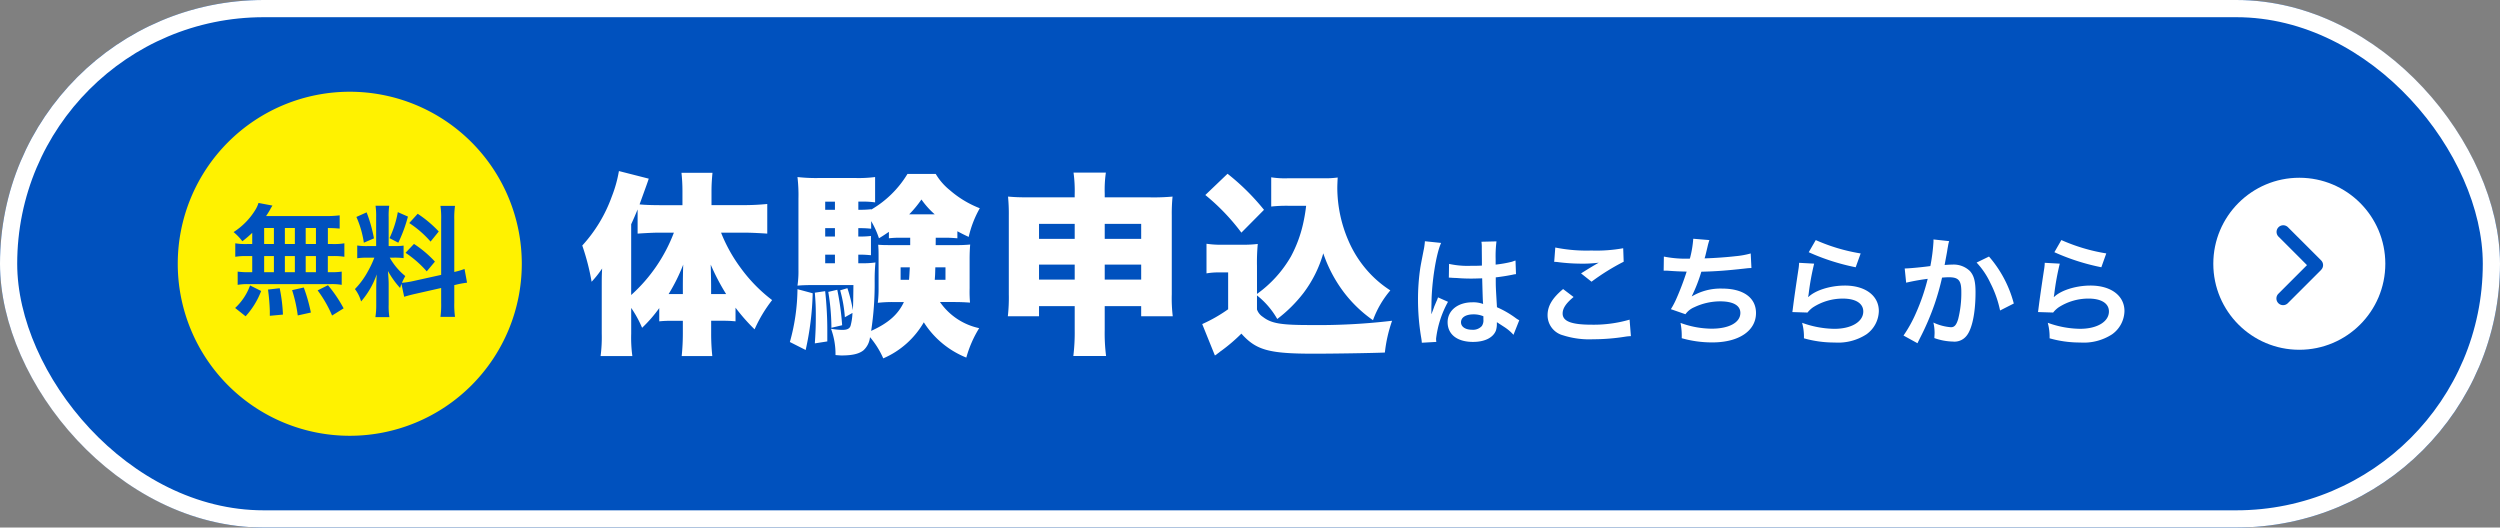
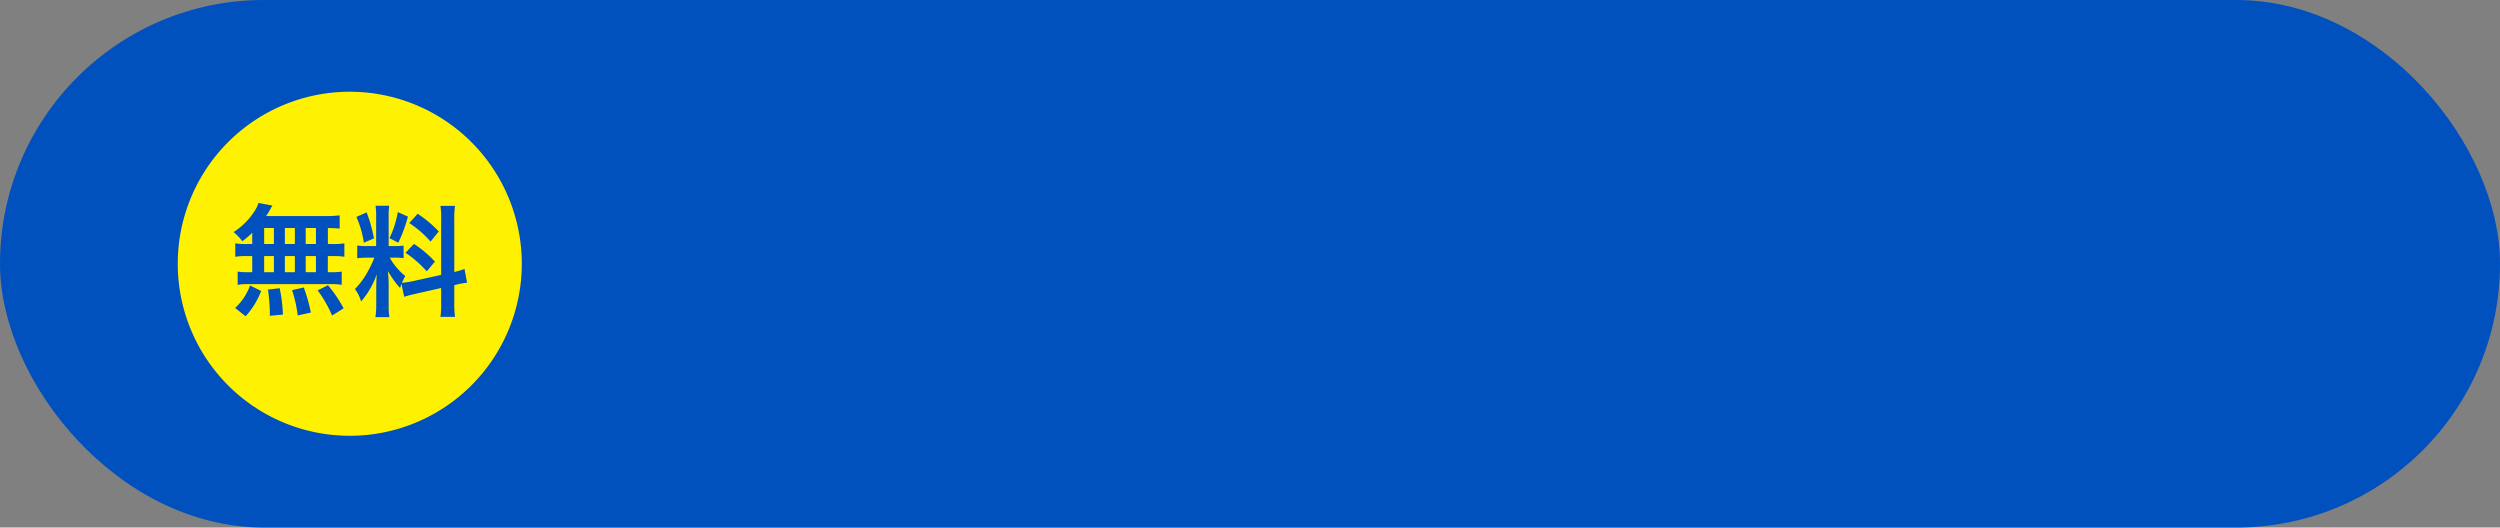
<svg xmlns="http://www.w3.org/2000/svg" width="436" height="92" viewBox="0 0 436 92">
  <rect x="0" y="0" width="436" height="92" fill="#808080" stroke="none" />
  <g id="グループ_47794" data-name="グループ 47794" transform="translate(-30 -2841)">
    <g id="長方形_30" data-name="長方形 30" transform="translate(30 2841)" fill="#0051be" stroke="#fff" stroke-width="3">
      <rect width="436" height="92" rx="46" stroke="none" />
-       <rect x="1.5" y="1.5" width="433" height="89" rx="44.5" fill="none" />
    </g>
-     <path id="パス_94296" data-name="パス 94296" d="M28.628-18.428c1.224,0,2.618.068,4.182.17v-5.168a41.58,41.58,0,0,1-4.352.2H23.086V-25.7c0-1.122.068-2.074.17-3.162H17.85a29.938,29.938,0,0,1,.17,3.128v2.516H14.178c-1.224,0-2.686-.034-3.638-.136,1.394-3.842,1.394-3.842,1.6-4.488l-5.2-1.326a22.559,22.559,0,0,1-1.258,4.488,25.255,25.255,0,0,1-5.134,8.5A40.153,40.153,0,0,1,2.176-9.86a18.3,18.3,0,0,0,1.836-2.312c-.068,1.292-.068,1.564-.068,3.5V-.816a25.041,25.041,0,0,1-.2,3.91H9.282a23.784,23.784,0,0,1-.2-3.91V-5.3a19.6,19.6,0,0,1,1.9,3.468A23.648,23.648,0,0,0,13.974-5.27v2.312c.646-.068,1.428-.1,2.142-.1h1.972V-.884a39.468,39.468,0,0,1-.2,3.978h5.338a36.864,36.864,0,0,1-.2-3.944V-3.06h2.04a21.014,21.014,0,0,1,2.21.1v-2.38A32.723,32.723,0,0,0,30.6-1.564a24.243,24.243,0,0,1,3.06-5.1,26.867,26.867,0,0,1-5.508-5.644,27,27,0,0,1-3.4-6.12Zm-12.1,0A27.9,27.9,0,0,1,9.078-7.548V-19.89c.544-1.19.68-1.53,1.122-2.584v4.216c1.462-.1,2.856-.17,3.842-.17Zm8.432,10.71H23.018V-9.044c0-1.054-.034-2.244-.068-3.808a38.089,38.089,0,0,0,2.686,5.134Zm-6.868,0H15.606a31.379,31.379,0,0,0,2.55-5.134c-.034.816-.068,2.176-.068,4.012Zm44.1-9.826h1.666c.748,0,1.19.034,2.108.1v-1.224c.646.34.952.51,1.972.986a18.354,18.354,0,0,1,1.938-5,17.724,17.724,0,0,1-5.236-3.162,10.434,10.434,0,0,1-2.448-2.822h-4.93a17.9,17.9,0,0,1-6.324,6.222v-.068a16.772,16.772,0,0,1-1.87.1h-.374v-1.428h.51a15.4,15.4,0,0,1,2.414.136v-4.42a22.512,22.512,0,0,1-3.434.17H41.82a28.476,28.476,0,0,1-3.74-.17,27.489,27.489,0,0,1,.17,3.774v12.376a16.769,16.769,0,0,1-.17,2.788c.816-.068,1.666-.1,2.788-.1h6.97c-.034,2.482-.034,3.2-.1,4.386a24.4,24.4,0,0,0-.952-3.842l-1.258.374a23.618,23.618,0,0,1,.816,4.692l1.326-.748a9.691,9.691,0,0,1-.306,2.142c-.136.578-.578.816-1.462.816a11.74,11.74,0,0,1-1.972-.2,12.724,12.724,0,0,1,.782,4.59c.51.034.816.068,1.02.068,1.9,0,3.06-.272,3.842-.884A3.575,3.575,0,0,0,50.728-.2,14.9,14.9,0,0,1,53.04,3.5a15,15,0,0,0,7.072-6.29,15.7,15.7,0,0,0,7.412,6.154,19.931,19.931,0,0,1,2.244-5.134,11.136,11.136,0,0,1-6.834-4.556H65.45c.986,0,1.7.034,2.72.1A22.44,22.44,0,0,1,68.1-8.738v-5.1c0-.884.034-1.734.1-2.516a24.443,24.443,0,0,1-2.788.1h-3.23Zm-4.454,0v1.292H54.876c-1.5,0-1.938,0-2.72-.068.068.85.068,1.19.068,2.482v5.1a19.574,19.574,0,0,1-.136,2.55,22.959,22.959,0,0,1,2.754-.136h1.8c-1.02,2.176-2.72,3.672-5.712,5.032a54.357,54.357,0,0,0,.612-8.67,31.524,31.524,0,0,1,.136-3.264,15.058,15.058,0,0,1-2.448.136h-.544v-1.5h.34c.578,0,1.122.034,1.87.1V-17.85a13.988,13.988,0,0,1-1.87.1h-.34V-19.21h.374a17.231,17.231,0,0,1,1.87.1v-1.326a14.753,14.753,0,0,1,1.36,2.992c.85-.51,1.224-.782,1.734-1.122v1.122a17.393,17.393,0,0,1,1.9-.1Zm-.068,5.168c-.068,1.19-.068,1.394-.136,2.176H56.066v-2.176Zm6.222,0V-10.2h-1.87c.068-.85.068-1.088.1-2.176Zm-19.278-2.21v1.5h-1.7v-1.5Zm0-3.162h-1.7V-19.21h1.7Zm0-4.658h-1.7v-1.428h1.7Zm12.954.782A19.213,19.213,0,0,0,59.7-24.208a14.47,14.47,0,0,0,2.312,2.584ZM38.08-8.568A35.138,35.138,0,0,1,36.754.646L39.508,2.04a50.529,50.529,0,0,0,1.224-9.894Zm3.026.612c.136,1.7.17,2.414.17,4.012,0,1.836-.034,2.788-.17,4.828l2.176-.34V-1.224a63.337,63.337,0,0,0-.374-7Zm2.346-.136A38.92,38.92,0,0,1,44-1.836l1.87-.442a46.775,46.775,0,0,0-.85-6.188ZM86.428-5.61V-1.5a33.981,33.981,0,0,1-.238,4.59H91.9a31.735,31.735,0,0,1-.238-4.59V-5.61h6.358v1.768h5.508a26.507,26.507,0,0,1-.17-3.842v-13.7a30.231,30.231,0,0,1,.136-3.332,36.241,36.241,0,0,1-3.876.136H91.664v-.68a20.932,20.932,0,0,1,.2-3.638H86.224a23.325,23.325,0,0,1,.2,3.876v.442H78.574c-1.836,0-2.516-.034-3.774-.136a30.63,30.63,0,0,1,.136,3.332v13.7a28.917,28.917,0,0,1-.17,3.842h5.44V-5.61Zm0-14.348v2.618H80.206v-2.618Zm5.236,0h6.358v2.618H91.664Zm-5.236,7.106v2.618H80.206v-2.618Zm5.236,0h6.358v2.618H91.664Zm26.554.238a35.111,35.111,0,0,1,.136-3.842,19.66,19.66,0,0,1-2.618.136h-3.5a16.708,16.708,0,0,1-2.822-.17v5.168a11.954,11.954,0,0,1,2.108-.17h1.666v6.426a26.306,26.306,0,0,1-4.522,2.584l2.21,5.474a2.045,2.045,0,0,0,.442-.306c.476-.34.51-.408.68-.51a29.766,29.766,0,0,0,3.5-2.992c2.584,2.89,4.794,3.5,12.648,3.5,3.162,0,10-.1,12.376-.2A24.8,24.8,0,0,1,141.78-3.06a109.258,109.258,0,0,1-14.178.748c-5.236,0-6.868-.272-8.364-1.428a2.494,2.494,0,0,1-1.02-1.292V-7.48a14.132,14.132,0,0,1,3.536,4.114,24.228,24.228,0,0,0,4.59-4.556,21.114,21.114,0,0,0,3.434-6.9,24.056,24.056,0,0,0,3.57,6.766,22.618,22.618,0,0,0,5.1,4.9,16.9,16.9,0,0,1,3.026-5.2A18.9,18.9,0,0,1,137.292-12a19.676,19.676,0,0,1-3.128-5.032,23.342,23.342,0,0,1-1.938-9.112c0-.544.034-1.258.068-1.9a15.6,15.6,0,0,1-2.448.136H123.59a15.014,15.014,0,0,1-2.89-.17v5.1a24.237,24.237,0,0,1,2.89-.136h3.2a28.443,28.443,0,0,1-.544,3.2,22.293,22.293,0,0,1-2.108,5.644,20.675,20.675,0,0,1-5.916,6.528Zm-9.01-12.376a36.974,36.974,0,0,1,6.29,6.562l3.944-3.978a39.8,39.8,0,0,0-6.358-6.29Zm42.47,14.427a.369.369,0,0,1,.126-.021.964.964,0,0,1,.21.021,3.127,3.127,0,0,1,.357.021c.1,0,.336.021.63.021.987.084,1.827.105,2.6.105.546,0,1.05-.021,1.89-.042.084,2.919.1,3.948.168,4.473a4.992,4.992,0,0,0-1.869-.294c-2.541,0-4.326,1.428-4.326,3.465,0,2.142,1.68,3.444,4.431,3.444,2.037,0,3.507-.735,3.99-1.974a3.674,3.674,0,0,0,.168-1.176v-.294c.126.084.609.4,1.323.861a7.868,7.868,0,0,1,1.575,1.344l1.008-2.541a4,4,0,0,1-.588-.357,16.743,16.743,0,0,0-3.3-1.911c-.21-3.528-.21-3.57-.21-4.746v-.462c1.113-.126,2.2-.315,2.919-.462a3.629,3.629,0,0,1,.609-.1l-.084-2.373-.168.042c-.336.126-.336.126-.462.168a21.112,21.112,0,0,1-2.835.5v-.966a20.547,20.547,0,0,1,.147-3.087l-2.625.063a5.874,5.874,0,0,1,.063,1.008c0,.861.021,1.911.021,3.15-.735.042-1.2.042-1.932.042a15.134,15.134,0,0,1-3.8-.336Zm6.027,6.72v.567a1.762,1.762,0,0,1-.273,1.134,2.064,2.064,0,0,1-1.7.651c-1.176,0-1.932-.525-1.932-1.3,0-.861.84-1.386,2.184-1.386A4.4,4.4,0,0,1,157.705-3.843ZM149.494.63a4.115,4.115,0,0,1-.042-.567,17.521,17.521,0,0,1,2.079-6.426l-1.743-.777a4,4,0,0,1-.252.651c-.21.5-.21.5-.4.945-.105.336-.21.567-.252.714-.147.378-.147.378-.252.609h-.021a3.573,3.573,0,0,0,.021-.441V-5c0-.336,0-.336.021-1.092.021-3.654.819-8.715,1.68-10.542l-2.835-.294v.084a11.272,11.272,0,0,1-.231,1.554c-.462,2.373-.462,2.373-.567,3a37.537,37.537,0,0,0-.4,5.565,39.824,39.824,0,0,0,.567,6.678,7.663,7.663,0,0,1,.1.819Zm20.559-13.965a6.3,6.3,0,0,1,.777.063,33.112,33.112,0,0,0,3.843.252,22.385,22.385,0,0,0,3.15-.168c-.966.546-1.995,1.176-3.087,1.869l1.827,1.449a38.608,38.608,0,0,1,5.607-3.486l-.084-2.352a26.043,26.043,0,0,1-5.544.4,27.543,27.543,0,0,1-6.3-.525Zm1.554,4.746c-1.89,1.575-2.709,2.961-2.709,4.557a3.608,3.608,0,0,0,2.688,3.507,15.022,15.022,0,0,0,5.25.693,35.931,35.931,0,0,0,5.67-.462,8.349,8.349,0,0,1,.924-.084L183.2-3.255a22.4,22.4,0,0,1-6.594.882c-3.549,0-5.082-.588-5.082-1.953,0-.9.588-1.785,1.911-2.877ZM189.142-11.8h.168c.168,0,.378,0,.672.021,1.113.084,2.058.126,3.171.147a47.551,47.551,0,0,1-1.764,4.662,14.119,14.119,0,0,1-.987,1.89l2.541.882a3.561,3.561,0,0,1,1.533-1.218,10.617,10.617,0,0,1,4.515-1.029c2.268,0,3.528.714,3.528,2.016,0,1.68-1.974,2.751-5.019,2.751a15.979,15.979,0,0,1-5.418-1.008,11.953,11.953,0,0,1,.21,2.667,19.184,19.184,0,0,0,5.355.735c4.6,0,7.6-2.016,7.6-5.124,0-2.667-2.2-4.263-5.9-4.263a9.767,9.767,0,0,0-5.292,1.365V-7.35a27.924,27.924,0,0,0,1.659-4.263c2.625-.063,4.473-.21,7.518-.546.546-.063.735-.084,1.218-.1l-.126-2.541a14.326,14.326,0,0,1-2.688.483c-1.386.168-3.759.336-5.355.378.126-.4.126-.4.5-1.974a11.739,11.739,0,0,1,.336-1.218l-2.814-.231a18.016,18.016,0,0,1-.588,3.465,19.316,19.316,0,0,1-4.536-.357Zm25.3-3.213a38.01,38.01,0,0,0,8.19,2.625L223.5-14.8a31.5,31.5,0,0,1-7.833-2.331Zm-1.68,1.848a8.569,8.569,0,0,1-.126,1.218c-.378,2.478-.714,4.809-.882,6.111-.105.8-.105.882-.168,1.26l2.646.084a4.572,4.572,0,0,1,.945-.9,9.557,9.557,0,0,1,5.229-1.533c2.226,0,3.549.84,3.549,2.247,0,1.785-2.058,3.024-5.019,3.024a16.953,16.953,0,0,1-5.649-1.05A9.319,9.319,0,0,1,213.607,0a19.31,19.31,0,0,0,5.355.735,9.072,9.072,0,0,0,5.544-1.428,5.113,5.113,0,0,0,2.163-4.053c0-2.688-2.352-4.452-5.922-4.452-2.541,0-5.145.819-6.363,1.995l-.042-.042c.063-.315.063-.315.1-.609a44.438,44.438,0,0,1,.945-5.166ZM236.2-17.241v.4a32.316,32.316,0,0,1-.546,4.242c-1.155.168-3.7.42-4.473.42l.252,2.478a37.649,37.649,0,0,1,3.759-.672,35.625,35.625,0,0,1-2.037,5.943,22.942,22.942,0,0,1-2.184,3.948L233.41.861c.1-.21.1-.231.168-.357l.315-.63a45.039,45.039,0,0,0,2.52-5.9,44.423,44.423,0,0,0,1.281-4.557c.483-.042.8-.063,1.218-.063,1.659,0,2.142.567,2.142,2.5a18.659,18.659,0,0,1-.546,4.788c-.315,1.029-.651,1.428-1.26,1.428a8.688,8.688,0,0,1-3.066-.819,7.888,7.888,0,0,1,.21,1.785c0,.21-.021.5-.042.924a10.189,10.189,0,0,0,3.234.609,2.659,2.659,0,0,0,2.331-.945c1.008-1.155,1.617-4.032,1.617-7.644,0-1.911-.273-2.919-.987-3.717a4.068,4.068,0,0,0-3.108-1.113c-.4,0-.693.021-1.3.063.063-.273.063-.315.147-.777.294-1.575.294-1.575.357-2.016.063-.336.084-.441.126-.714a4.884,4.884,0,0,1,.168-.651Zm7.518,4.032a13.592,13.592,0,0,1,2.415,3.591,18.877,18.877,0,0,1,1.68,4.767l2.394-1.218a20.384,20.384,0,0,0-4.326-8.19Zm13.566-1.806a38.01,38.01,0,0,0,8.19,2.625l.861-2.415a31.5,31.5,0,0,1-7.833-2.331Zm-1.68,1.848a8.569,8.569,0,0,1-.126,1.218c-.378,2.478-.714,4.809-.882,6.111-.105.8-.105.882-.168,1.26l2.646.084a4.571,4.571,0,0,1,.945-.9,9.557,9.557,0,0,1,5.229-1.533c2.226,0,3.549.84,3.549,2.247,0,1.785-2.058,3.024-5.019,3.024a16.953,16.953,0,0,1-5.649-1.05A9.318,9.318,0,0,1,256.447,0,19.31,19.31,0,0,0,261.8.735a9.072,9.072,0,0,0,5.544-1.428,5.113,5.113,0,0,0,2.163-4.053c0-2.688-2.352-4.452-5.922-4.452-2.541,0-5.145.819-6.363,1.995l-.042-.042c.063-.315.063-.315.1-.609a44.438,44.438,0,0,1,.945-5.166Z" transform="translate(131 2900)" fill="#fff" />
    <g id="グループ_46246" data-name="グループ 46246" transform="translate(61 2857)">
      <path id="パス_93202" data-name="パス 93202" d="M30,0A30,30,0,1,1,0,30,30,30,0,0,1,30,0Z" fill="#fff200" />
      <path id="パス_94295" data-name="パス 94295" d="M-17.01-10.941h-.9a10.9,10.9,0,0,1-2.058-.126v2.352a11.3,11.3,0,0,1,2.058-.126h.9v2.814h-.483a13.489,13.489,0,0,1-2.058-.105v2.31a9.668,9.668,0,0,1,1.869-.126H-3.36a9.838,9.838,0,0,1,1.953.126v-2.31a12.114,12.114,0,0,1-2,.105h-.42V-8.841H-3a11.035,11.035,0,0,1,2.058.126v-2.352A10.9,10.9,0,0,1-3-10.941h-.819v-2.793c1.071.021,1.365.042,2.058.1v-2.31a19.92,19.92,0,0,1-2.646.126H-14.595c.294-.441.462-.714.672-1.071a6.668,6.668,0,0,1,.441-.756l-2.436-.462a5.224,5.224,0,0,1-.441,1.029,12.076,12.076,0,0,1-3.906,4.053,9.386,9.386,0,0,1,1.533,1.6,19.748,19.748,0,0,0,1.722-1.47Zm2.079-2.793h1.7v2.793h-1.7Zm0,4.893h1.7v2.814h-1.7Zm3.612,2.814V-8.841h1.743v2.814Zm0-4.914v-2.793h1.743v2.793Zm3.633,4.914V-8.841H-5.9v2.814Zm0-4.914v-2.793H-5.9v2.793ZM-1.071.273A23.5,23.5,0,0,0-3.8-3.759l-1.806.9a20.951,20.951,0,0,1,2.52,4.389Zm-5.712.735A29.107,29.107,0,0,0-8.022-3.36l-2.037.462a24.3,24.3,0,0,1,.987,4.41Zm-4.872.357a28.318,28.318,0,0,0-.567-4.6L-14.259-3A36.469,36.469,0,0,1-13.944.714v.861Zm-6.51.294a13.834,13.834,0,0,0,2.709-4.41l-1.932-.966A9.991,9.991,0,0,1-19.992.21Zm27.657-3.4c.462-.147,1.071-.315,1.995-.525l4.452-1.008V-.735a15.226,15.226,0,0,1-.126,2.5h2.541a15.4,15.4,0,0,1-.126-2.478V-3.78l.21-.042A15.34,15.34,0,0,1,20.454-4.2l-.441-2.394a12.807,12.807,0,0,1-1.785.525v-9.114a14.843,14.843,0,0,1,.126-2.415H15.813a14.372,14.372,0,0,1,.126,2.436v9.6L11.025-4.473a14.064,14.064,0,0,1-1.932.294,12.245,12.245,0,0,1,.588-1.176A11.152,11.152,0,0,1,6.972-8.568h.756a12.214,12.214,0,0,1,1.659.084v-2.184a10.635,10.635,0,0,1-1.617.084H6.783v-5a12.537,12.537,0,0,1,.1-2.037H4.494A12.994,12.994,0,0,1,4.6-15.561v4.977H3.192a10.429,10.429,0,0,1-1.89-.1v2.226a10.865,10.865,0,0,1,1.89-.1H4.284A17.706,17.706,0,0,1,3.171-6.195,13.808,13.808,0,0,1,.9-3.087,6.325,6.325,0,0,1,1.974-.924,14.506,14.506,0,0,0,4.7-5.649c-.042.693-.084,1.68-.084,2.52V-.42a13.6,13.6,0,0,1-.147,2.226H6.909A12.421,12.421,0,0,1,6.783-.378V-3.843c0-.672-.021-.966-.126-2.394A15.536,15.536,0,0,0,8.778-3.276c.105-.336.126-.441.231-.714ZM1.155-15.666a16.945,16.945,0,0,1,1.3,4.494l1.764-.756A25.541,25.541,0,0,0,2.94-16.464Zm7.224-.84A17.469,17.469,0,0,1,6.93-11.97l1.533.8a25.413,25.413,0,0,0,1.68-4.557ZM10.374-14.6a17.74,17.74,0,0,1,3.717,3.234l1.428-1.764a20.4,20.4,0,0,0-3.675-3.087ZM9.723-9.408a18.369,18.369,0,0,1,3.7,3.234l1.428-1.7a19.161,19.161,0,0,0-3.654-3.087Z" transform="translate(30 37.5)" fill="#0051be" />
    </g>
    <g id="グループ_46247" data-name="グループ 46247" transform="translate(415.84 2872)">
-       <circle id="楕円形_465" data-name="楕円形 465" cx="15" cy="15" r="15" transform="translate(0.16)" fill="#fff" />
      <path id="angle-down-solid" d="M6.16,7.8a1.165,1.165,0,0,0,1.647,0l5.816-5.816A1.164,1.164,0,0,0,11.976.341L6.981,5.335,1.987.344A1.164,1.164,0,0,0,.341,1.991L6.156,7.807Z" transform="translate(11.164 22.219) rotate(-90)" fill="#0051be" />
    </g>
  </g>
</svg>